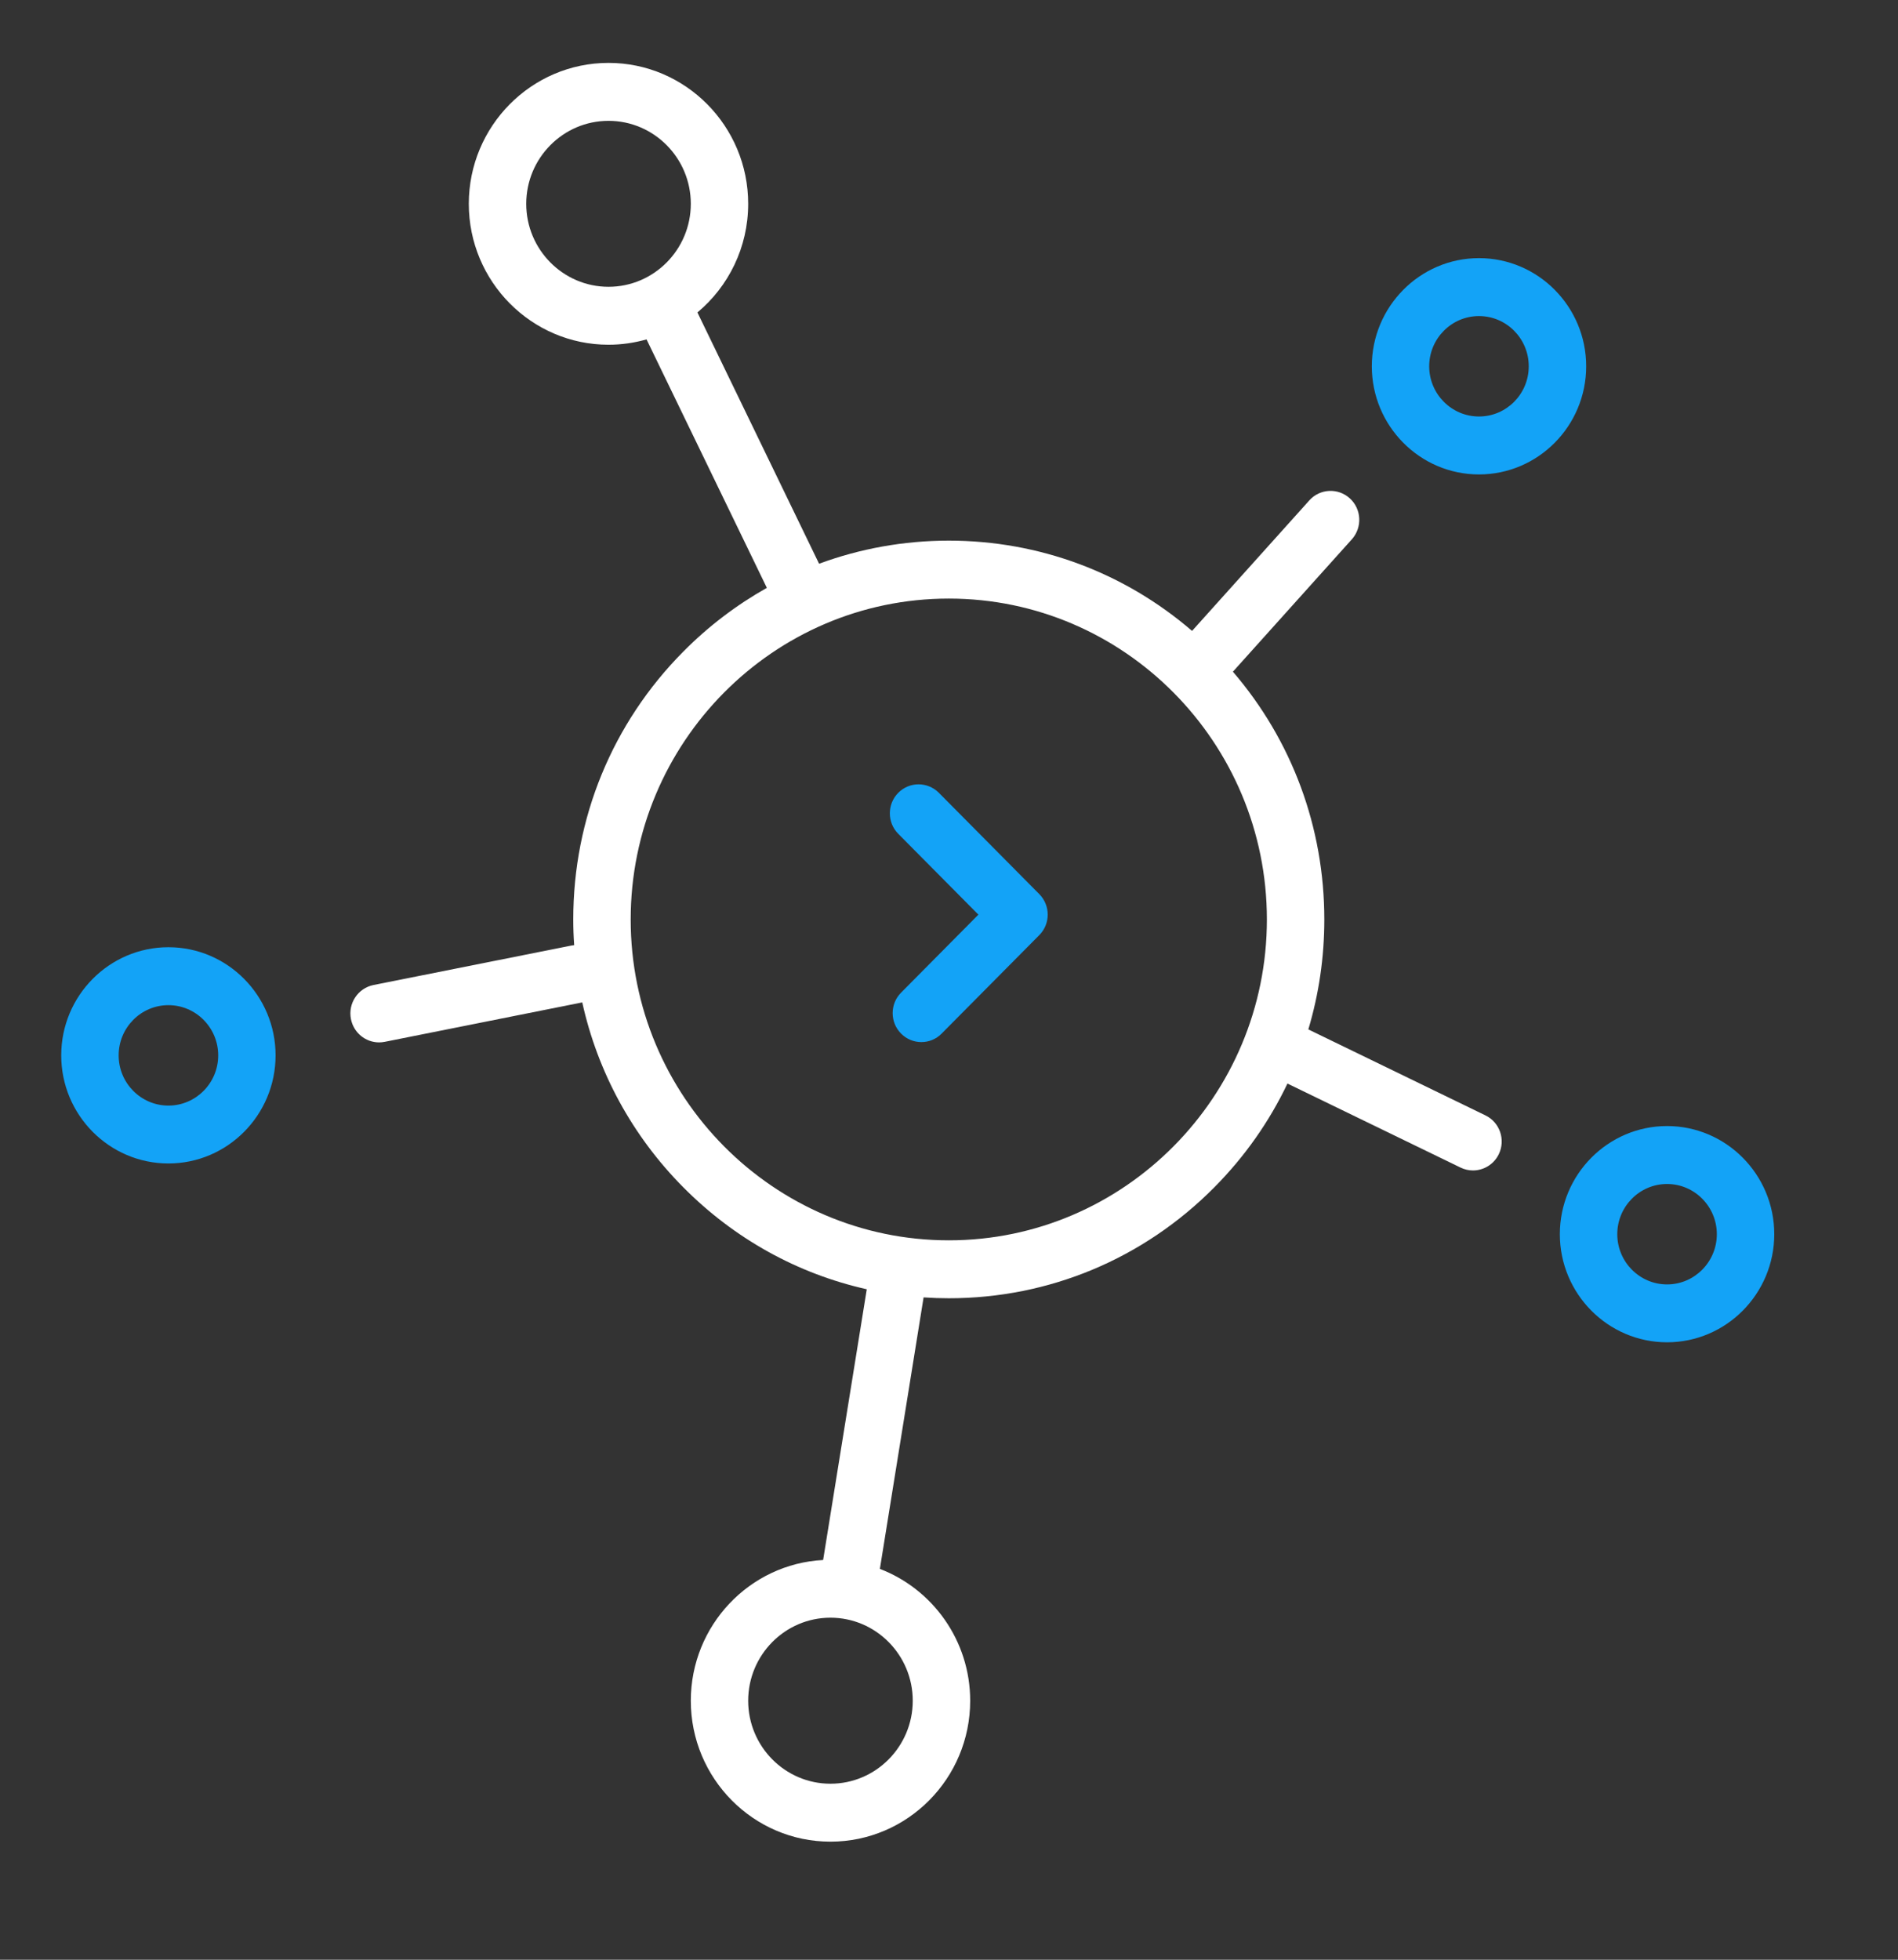
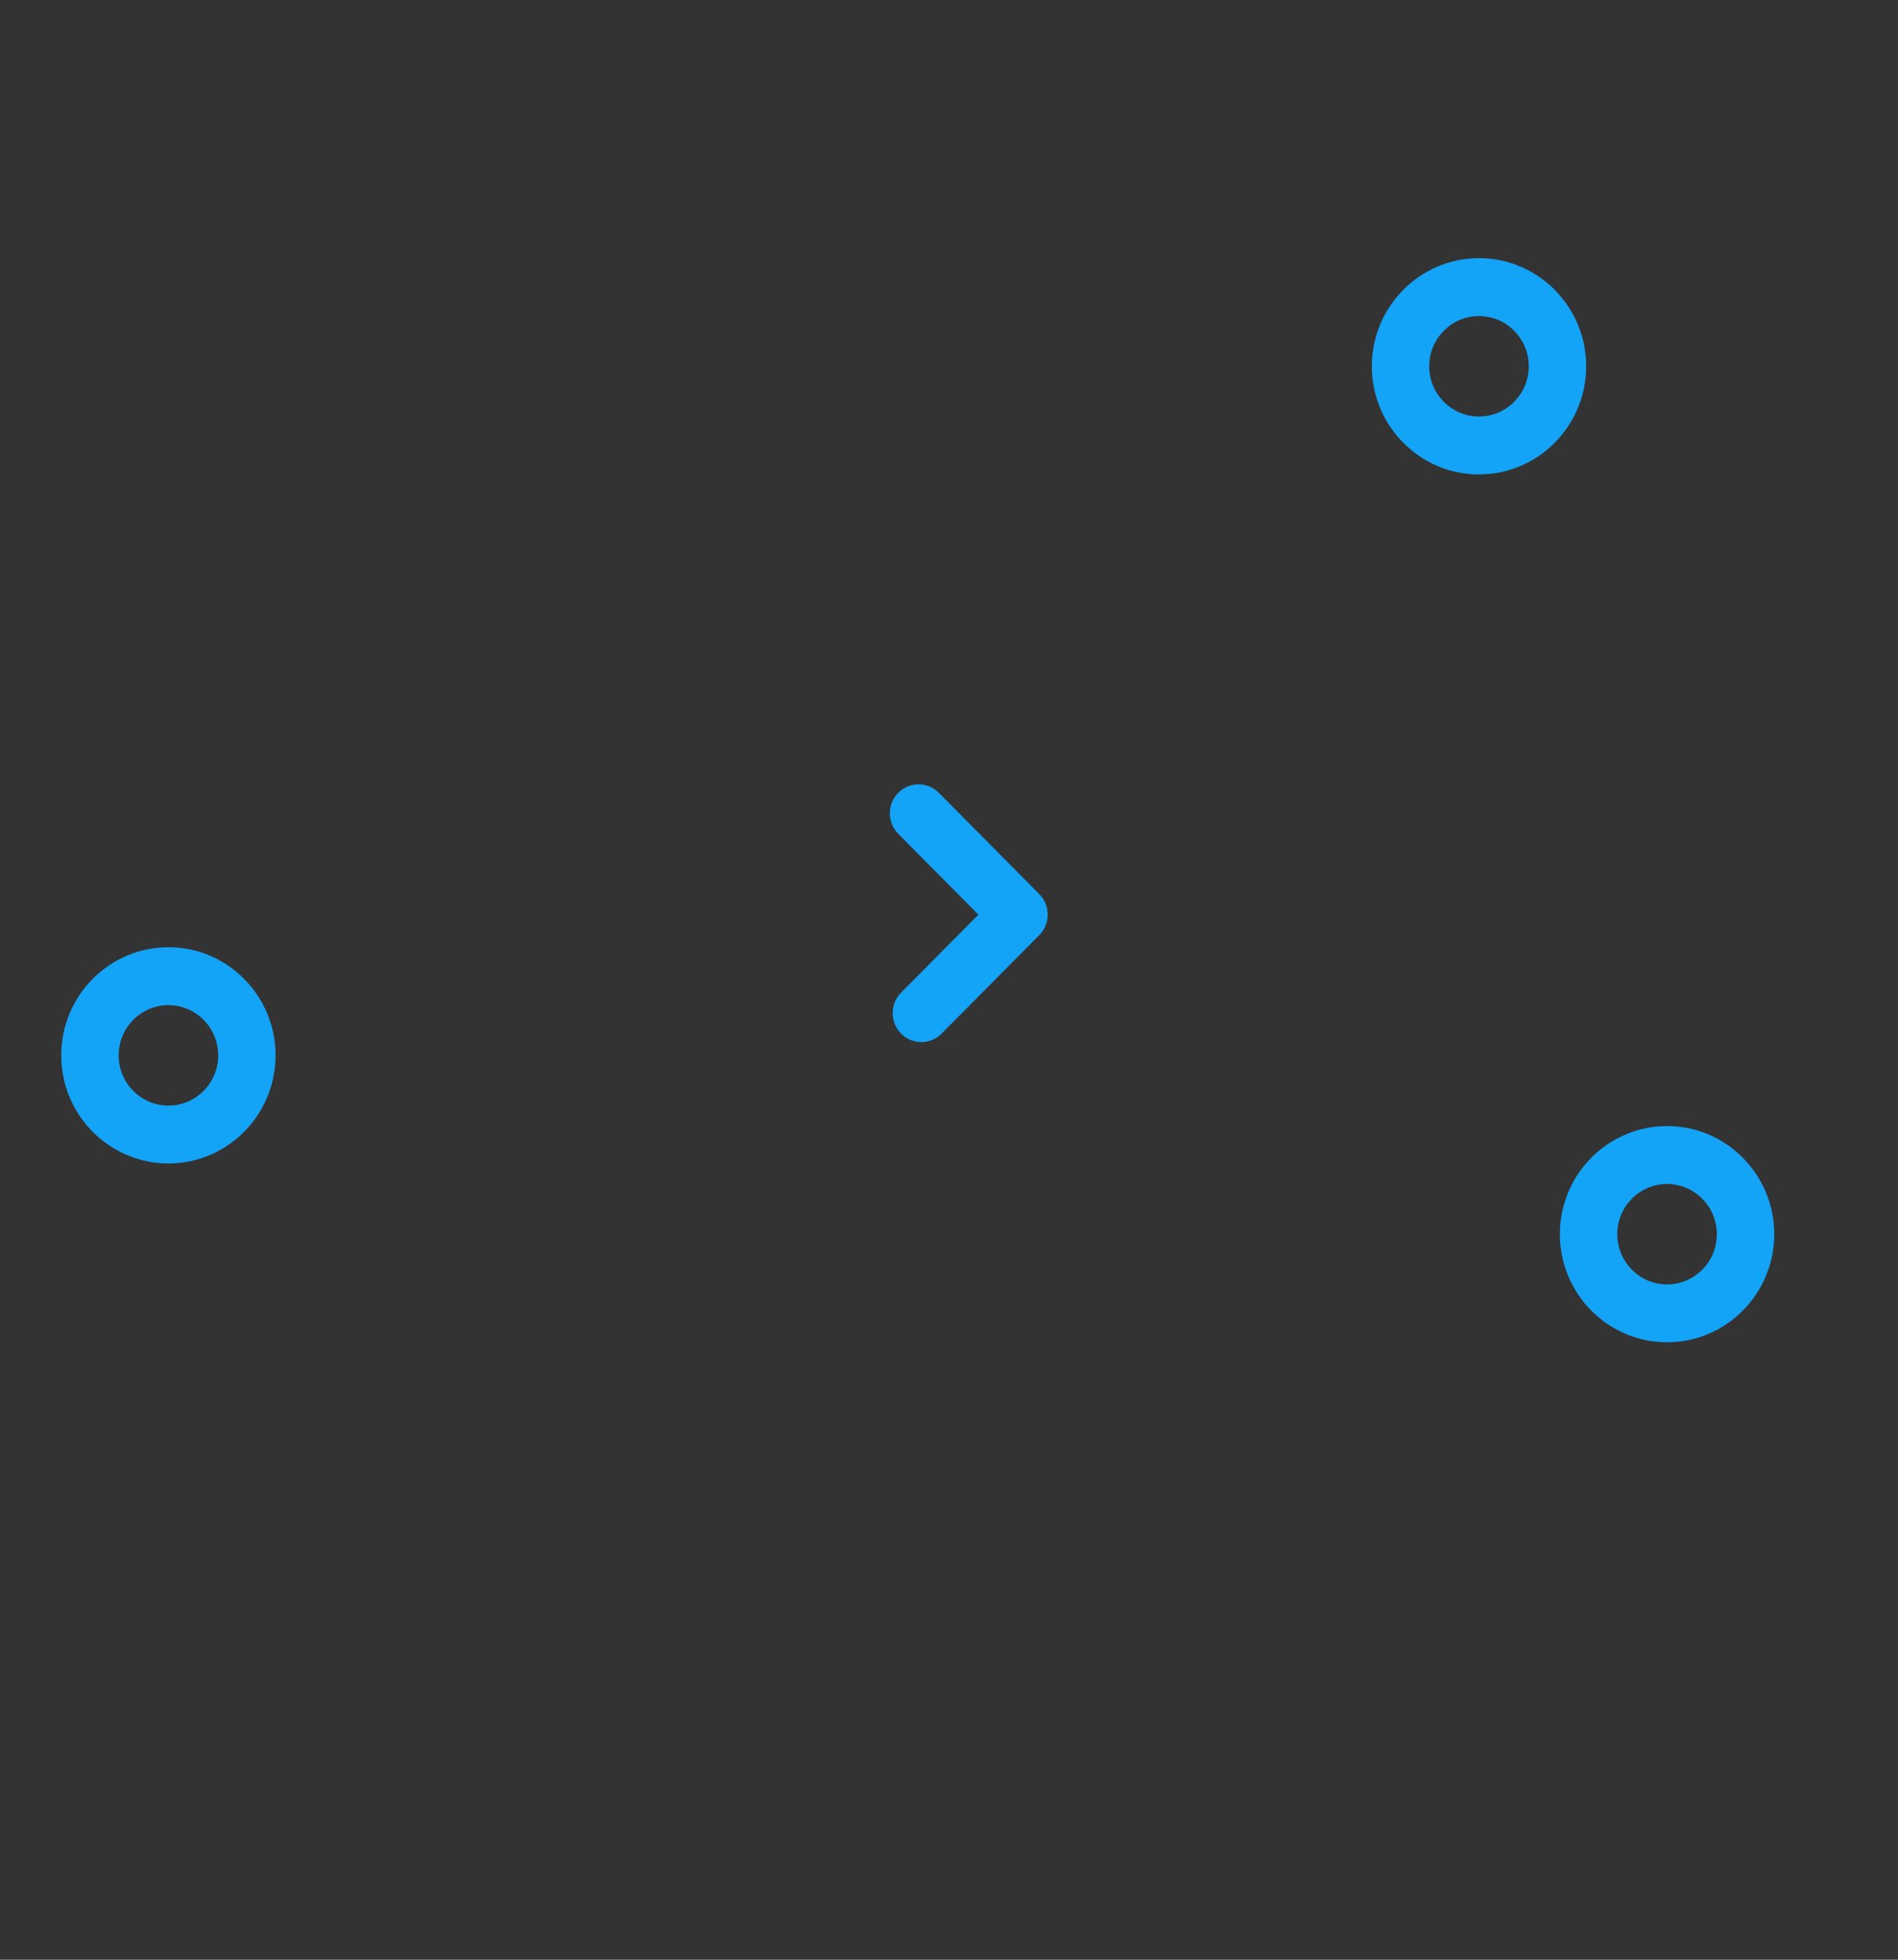
<svg xmlns="http://www.w3.org/2000/svg" width="31" height="32" viewBox="0 0 31 32" fill="none">
  <rect x="0" y="0" width="31" height="32" fill="#333333" stroke="none" />
-   <path fill-rule="evenodd" clip-rule="evenodd" d="M15.497 20.253C12.632 20.253 10.301 17.903 10.301 15.014C10.301 12.124 12.632 9.774 15.497 9.774C18.361 9.774 20.692 12.124 20.692 15.014C20.692 17.903 18.361 20.253 15.497 20.253ZM14.908 27.771C14.908 28.518 14.305 29.126 13.564 29.126C12.823 29.126 12.22 28.518 12.22 27.771C12.22 27.023 12.823 26.415 13.564 26.415C14.305 26.415 14.908 27.023 14.908 27.771ZM8.595 3.328C8.595 2.581 9.198 1.973 9.939 1.973C10.68 1.973 11.283 2.581 11.283 3.328C11.283 4.075 10.68 4.683 9.939 4.683C9.198 4.683 8.595 4.075 8.595 3.328ZM24.262 18.213L21.369 16.809C21.541 16.234 21.63 15.631 21.63 15.014C21.63 13.512 21.103 12.092 20.137 10.968L22.08 8.806C22.253 8.612 22.239 8.313 22.047 8.138C21.855 7.963 21.558 7.977 21.385 8.171L19.47 10.302C18.362 9.348 16.969 8.828 15.497 8.828C14.762 8.828 14.048 8.958 13.378 9.205L11.391 5.102C11.897 4.68 12.22 4.041 12.22 3.328C12.22 2.059 11.197 1.027 9.939 1.027C8.681 1.027 7.657 2.059 7.657 3.328C7.657 4.597 8.681 5.629 9.939 5.629C10.154 5.629 10.362 5.598 10.56 5.542L12.525 9.599C12.031 9.877 11.571 10.225 11.16 10.64C10.001 11.808 9.363 13.361 9.363 15.014C9.363 15.154 9.368 15.294 9.378 15.433C9.362 15.435 9.347 15.437 9.331 15.44L6.101 16.084C5.847 16.135 5.681 16.384 5.732 16.64C5.776 16.865 5.972 17.021 6.191 17.021C6.221 17.021 6.252 17.018 6.283 17.012L9.51 16.368C9.761 17.503 10.325 18.545 11.16 19.387C11.996 20.23 13.03 20.8 14.157 21.052L13.444 25.473C12.242 25.536 11.283 26.543 11.283 27.771C11.283 29.04 12.306 30.072 13.564 30.072C14.822 30.072 15.846 29.04 15.846 27.771C15.846 26.788 15.232 25.948 14.371 25.618L15.085 21.185C15.222 21.194 15.359 21.199 15.497 21.199C17.135 21.199 18.675 20.556 19.834 19.387C20.331 18.886 20.732 18.314 21.028 17.693L23.855 19.065C23.921 19.097 23.99 19.112 24.058 19.112C24.233 19.112 24.4 19.013 24.481 18.844C24.593 18.609 24.495 18.326 24.262 18.213Z" fill="white" />
  <path fill-rule="evenodd" clip-rule="evenodd" d="M23.343 5.981C23.343 6.433 23.708 6.801 24.156 6.801C24.605 6.801 24.969 6.433 24.969 5.981C24.969 5.529 24.605 5.161 24.156 5.161C23.708 5.161 23.343 5.529 23.343 5.981ZM22.406 5.981C22.406 5.008 23.191 4.215 24.156 4.215C25.122 4.215 25.907 5.008 25.907 5.981C25.907 6.955 25.122 7.747 24.156 7.747C23.191 7.747 22.406 6.955 22.406 5.981ZM26.415 20.153C26.415 20.605 26.78 20.973 27.228 20.973C27.676 20.973 28.041 20.605 28.041 20.153C28.041 19.701 27.676 19.333 27.228 19.333C26.78 19.333 26.415 19.701 26.415 20.153ZM25.477 20.153C25.477 19.179 26.263 18.387 27.228 18.387C28.193 18.387 28.979 19.179 28.979 20.153C28.979 21.126 28.193 21.918 27.228 21.918C26.263 21.918 25.477 21.126 25.477 20.153ZM2.751 18.053C2.302 18.053 1.938 17.685 1.938 17.233C1.938 16.781 2.302 16.413 2.751 16.413C3.199 16.413 3.564 16.781 3.564 17.233C3.564 17.685 3.199 18.053 2.751 18.053ZM2.751 15.467C1.785 15.467 1 16.259 1 17.233C1 18.206 1.785 18.998 2.751 18.998C3.716 18.998 4.501 18.206 4.501 17.233C4.501 16.259 3.716 15.467 2.751 15.467ZM14.671 12.946C14.854 12.761 15.151 12.761 15.335 12.946L16.975 14.6C17.158 14.785 17.158 15.085 16.975 15.269L15.38 16.877C15.289 16.97 15.169 17.016 15.049 17.016C14.929 17.016 14.809 16.97 14.717 16.877C14.534 16.693 14.534 16.393 14.717 16.209L15.98 14.935L14.671 13.615C14.488 13.43 14.488 13.131 14.671 12.946Z" fill="#13A3F7" />
</svg>